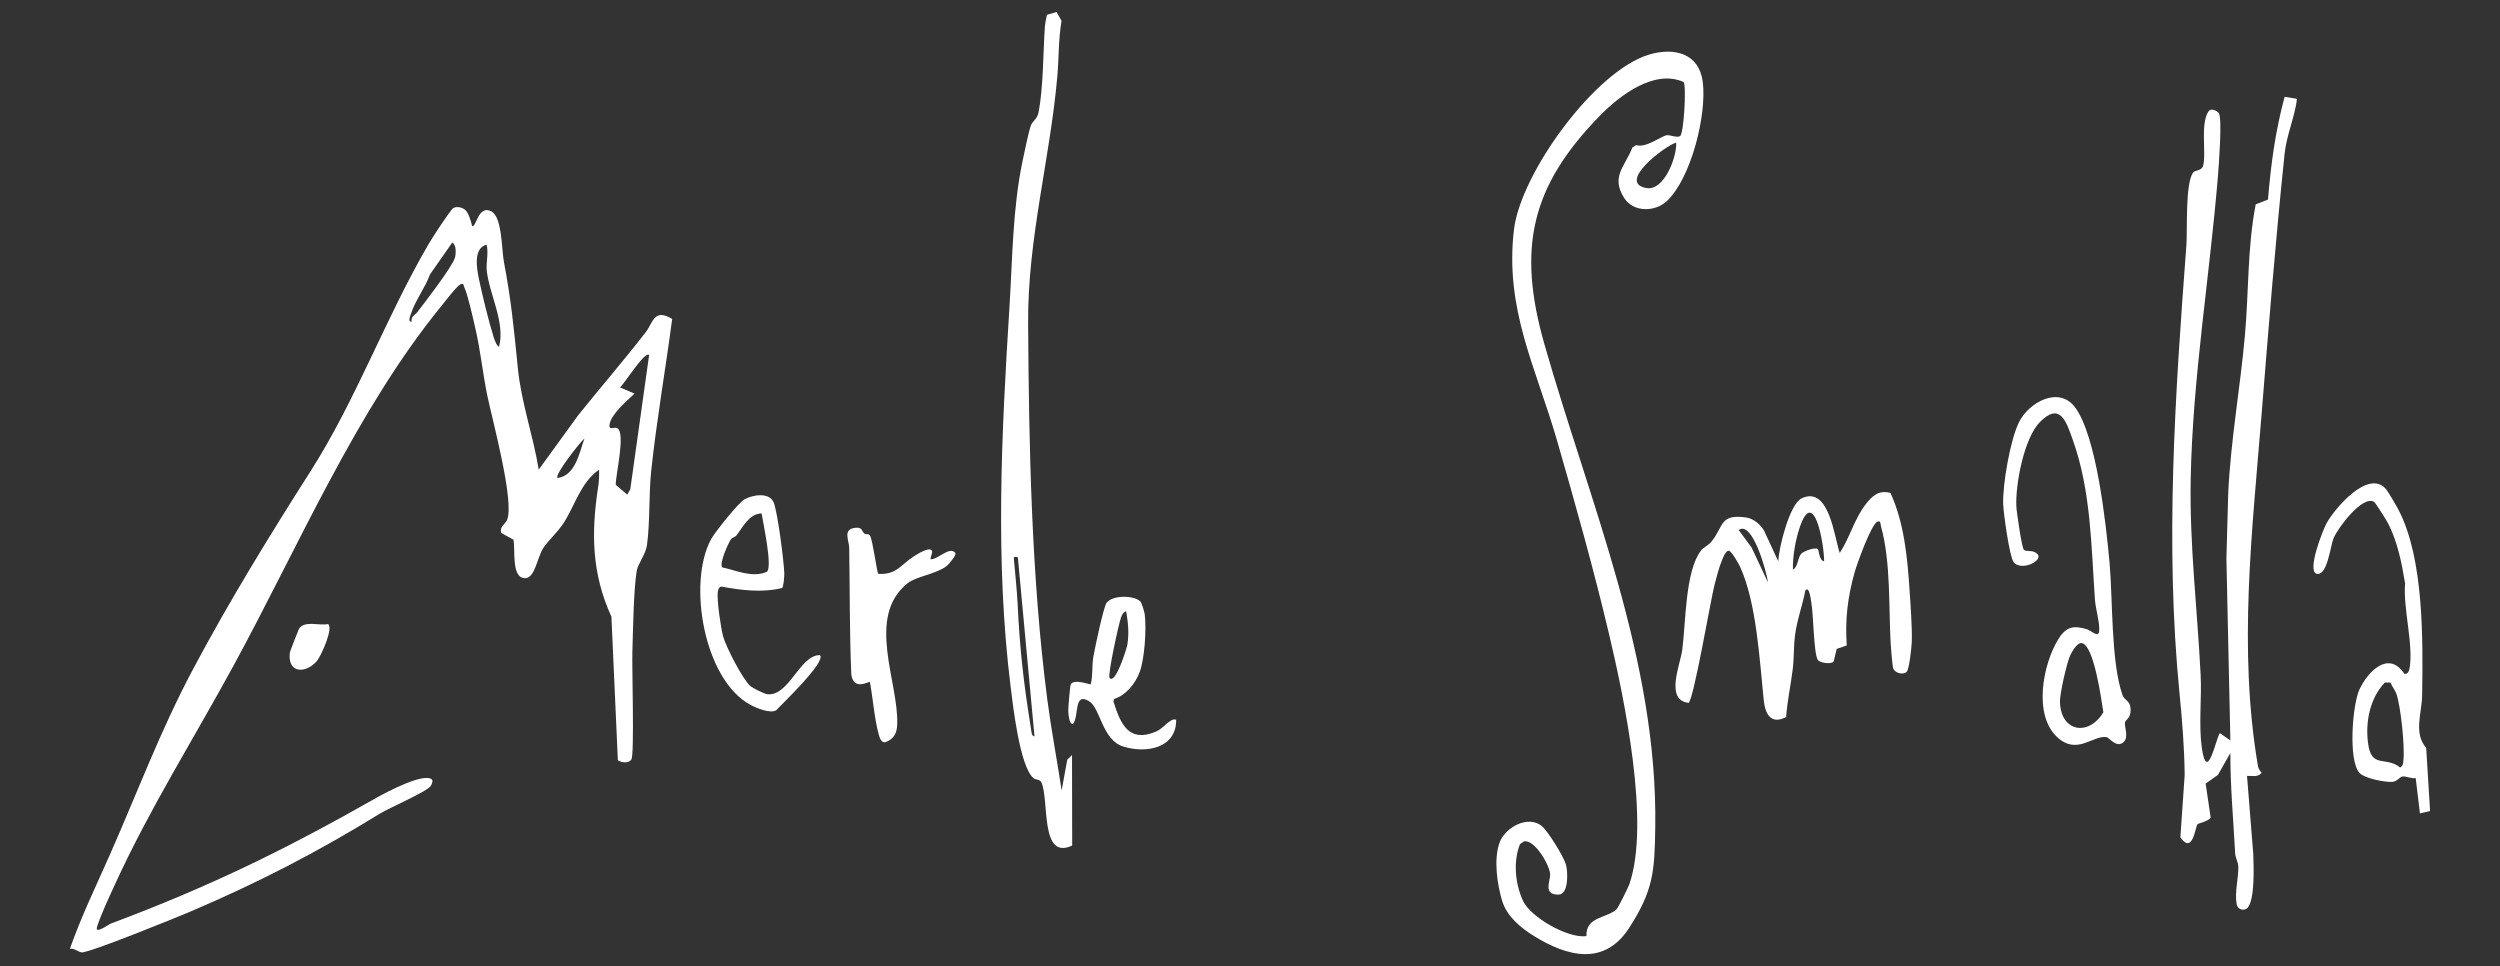
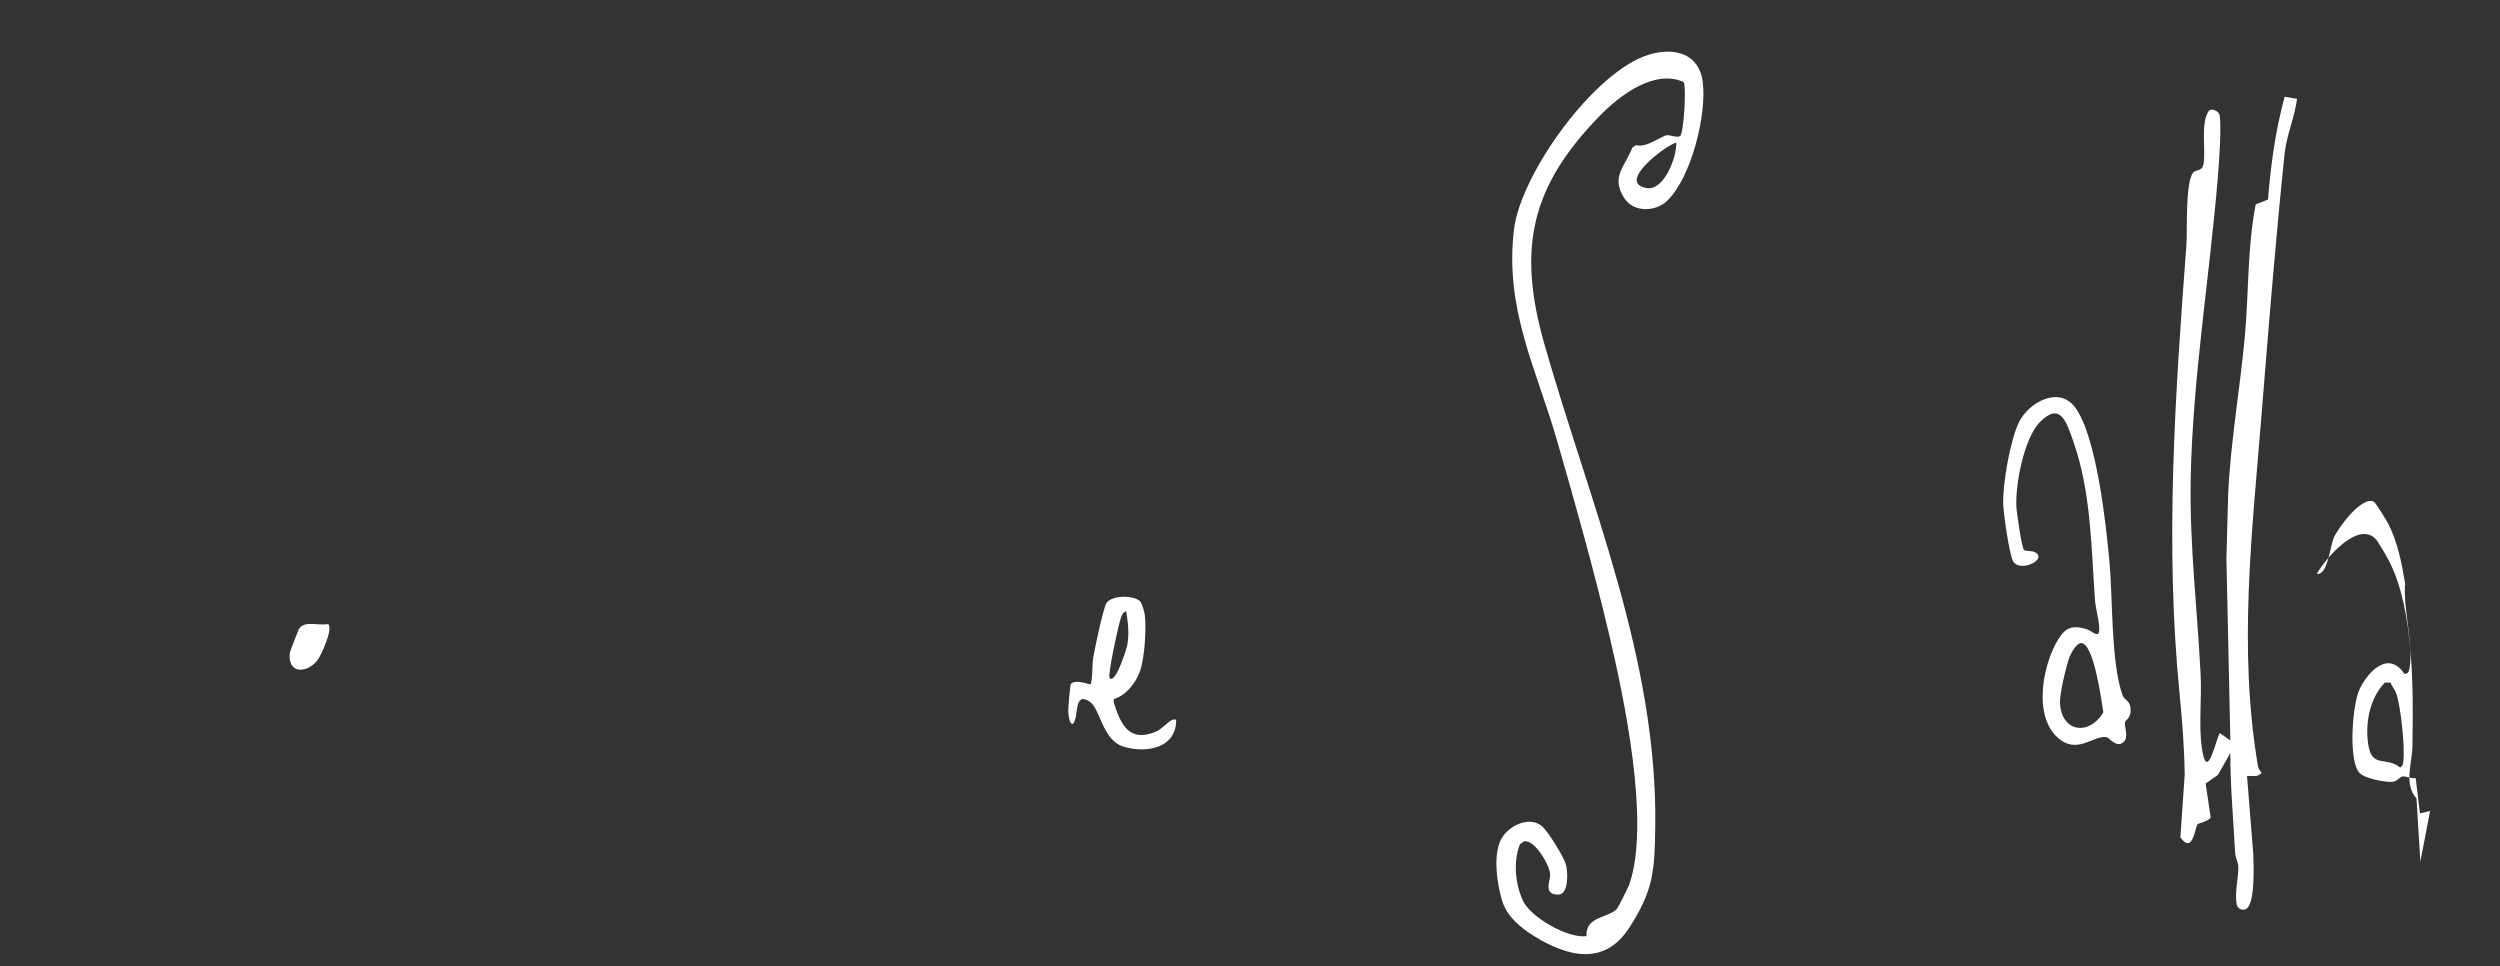
<svg xmlns="http://www.w3.org/2000/svg" id="Ebene_1" data-name="Ebene 1" viewBox="0 0 1200 463.89">
  <rect x="0" y="0" width="1200" height="463.89" fill="#333333" stroke="none" />
  <g fill="white" id="_1MJHF0" data-name="1MJHF0">
-     <path d="M223.29,100.73c1.48,1.24,2.93,5.66,3.3,7.7,1.86,1.47,2.85-10.5,9.33-6.92,5.16,2.85,4.82,18.16,5.95,24.13,3.63,19.22,4.78,32.04,6.72,51.28,1.66,16.48,7.36,32.22,10,48.51l19.03-26.23c10.7-13.32,21.97-26.37,32.4-39.83,3.52-4.54,3.82-11.55,12.63-6.28-3.19,24.26-7.47,48.51-10.06,72.85-1.22,11.41-.52,25.05-2.07,35.93-.58,4.05-4.36,8.89-4.89,12.11-1.54,9.4-1.75,28.57-2.09,38.91-.24,7.39,1.02,49.08-.45,51.56-1.28,2.16-4.69,1.64-6.52.5l-3.08-68.93c-9.55-20.87-9.75-40.47-6.34-62.54.41-2.64.49-5.37.41-8.05-8.78,6.06-11.47,16.98-16.96,25.53-2.92,4.54-7.22,8.16-9.86,12.14-2.79,4.21-3.93,14.43-8.66,14.43-6.83,0-4.58-13.6-5.63-18.48l-5.82-3.22c-1.04-2.98,1.8-4.14,2.71-6.12,3.86-8.45-7.12-48.53-9.48-60.07-2.16-10.6-3.26-21.71-5.74-32.26-1.15-4.9-3.47-15.69-5.33-19.7-.35-.76-.16-1.91-1.71-1.24-1.74.75-7.25,8.02-8.93,10.08-41.14,50.32-68.93,115.93-100.39,173.61-18.96,34.76-40.14,68.4-56.59,104.41-2.62,5.75-6.86,14.66-8.6,20.41-1.12,3.72,5.49-1.2,6.44-1.56,48.07-18.01,83.82-35.54,128.24-60.76,3.87-2.2,23.23-12.5,26.3-8.18.12,1-.28,1.88-.75,2.73-1.44,2.62-19.97,10.6-24.58,13.43-30.14,18.54-58.2,33.04-90.99,47.01-6.6,2.81-48.62,19.88-52.04,19.52-1.61-.17-3.57-2.13-5.64-1.72,5.43-15.5,12.62-30.26,19.24-45.26,13.22-29.95,24.16-59.44,39.93-89.07,17.23-32.39,36.73-64.15,56.44-95.05,21.66-33.94,36.21-74.04,56.59-108.92,1.51-2.59,10.32-16.29,11.82-17.22,1.65-1.02,4.29-.36,5.71.83ZM200.15,150.02c3.65-4.69,16.88-21.88,18.21-26.29.56-1.88.74-6.34-1.3-7.28l-10.68,15.29c-2.38,6.56-6.95,12.24-9.12,18.88-.3.9-1.68,3.99.3,3.81-.31-2.7,1.71-3.28,2.59-4.41ZM233.57,117.44c-6.65,1.67-4.66,11.93-3.56,17.06,1.69,7.88,4.5,19.47,6.87,27.13.32,1.02,1.51,4.61,2.68,4.8,3.04-11.76-4.73-25.18-5.93-36.64-.37-3.49.97-8.45-.06-12.35ZM311.57,170.44c-1.97-2.25-12.39,14.53-13.98,15.51l6.98,2.98c-3.55,3.39-11.41,9.91-12.01,15-.34,2.86,2.39.73,3.84,1.67,3.91,2.54-.9,22.25-.85,27.13l5.53,4.69,1.45-2.53,9.04-64.45ZM267.58,229.43c8.65-1.05,10.46-12.1,12.98-18.99-2.12,1.76-14.49,17.48-12.98,18.99Z" />
    <path d="M1102.58,47.45c-1.18,9.03-5.04,17.39-5.99,26.49-4.32,41.46-7.68,83.27-11.03,124.97-4.53,56.39-11.3,112.44-1.75,168.77.21,1.22.98,2.3,1.74,3.25-1.67,2.29-4.5,1.4-6.98,1.49l3,37.52c.2,5.93.8,20.95-2.48,25.5-1.45,2.02-4.96,1.53-5.51-1.51-1.02-5.6,1-12.89.81-18.01-.08-2.19-1.4-4.23-1.51-6.28-.85-16.06-2.34-32.08-2.31-48.2l-5.97,10.52-5.89,4.14,2.41,16.32c-1.11,1.86-5.89,2.7-6.33,3.23-1.13,1.37-2.22,14.71-8.21,6.28l2.07-29.98c-.16-13.09-1.16-25.76-2.45-38.85-7.09-71.62-2.15-143.47,3.27-215.35.54-7.15-.66-30.23,3.35-35.07.85-1.03,3.87-.69,4.6-2.91,1.81-5.5-1.45-20.26,2.67-26.33,1.21-1.79,4.26-.24,5,.99,1.64,2.71-.09,25.44-.51,30.5-4,48.26-12.12,96.66-13.04,144.96-.6,31.61,3.19,62.56,4.77,94.07.56,11.2-.96,23.94.53,34.71,2.58,18.6,7.07-5.49,8.74-6.76l5,3.51-1.9-87.39.86-31.15c1.18-25.5,5.76-50.56,8.03-75.97,1.87-20.93,1.15-42.12,5.17-62.83l5.9-2.3c1.35-16.79,3.58-33.09,7.98-49.33l5.97.99Z" />
    <path d="M806.45,65.3c1.77-1.1,3.13-23.87,1.68-25.93-13.98-6.3-30.61,6.38-40.07,16.05-33.33,34.07-39.86,63.78-26.75,109.77,21.63,75.92,54.37,151.26,53.22,231.7-.31,21.35-.86,30.39-12.52,48.48-11.87,18.41-29.6,13.92-45.76,3.88-6.38-3.96-12.93-9.37-15.2-16.8-2.43-7.99-4.21-20.25-1.18-28.21,2.71-7.11,13.54-13.11,20.16-7.77,2.9,2.34,10.47,14.6,11.59,18.41,1.02,3.47,1.43,14.44-3.52,14.53-7.47.14-4.05-6.47-4.02-9.47.04-4.36-7.4-17.11-12.55-16.08l-1.95,1.33c-3.32,8.44-2.3,19.12,1.49,27.26,3.62,7.77,21.45,18.1,30.43,16.89-.46-9.55,10.12-8.56,14.51-12.98.78-.79,5.57-10.46,6.08-11.92,10.15-29.53-2.49-89.34-9.78-120.21-7.19-30.41-16.29-62.92-25-93-10.16-35.07-25.17-63.01-20.59-101.17,3.22-26.79,38.87-76.3,65.07-83.93,11.87-3.45,23.72-.57,25.52,13.09,2.05,15.66-5.52,46.22-17.18,57.25-5.65,5.35-16.14,5.57-20.57-1.5-6.45-10.31.41-14.88,3.95-24.12l1.81-1.19c4.77,1.54,12.27-4.46,14.74-4.76,1.61-.2,4.86,1.38,6.41.41ZM804.57,68.43c-5.19,1.47-28.82,19.25-14.25,21.84,8.45,1.5,14.69-15.08,14.25-21.84Z" />
-     <path d="M907.42,236.6c6.58,14.38,8.09,30.65,9.15,46.34.5,7.38,1.28,17.94,1.09,24.99-.07,2.6-1.24,13.55-2.51,14.61-1.92,1.6-5.74.39-6.42-1.76-.41-1.29-1.08-9.63-1.2-11.8-1.01-17.64.12-39.25-4.66-56.36-.27-.95-.02-3.05-1.78-2.18-2.99,1.48-9.68,20.08-10.84,24.17-3.38,11.94-4.66,22.79-3.81,35.19l-4.82,1.68-1.46,6.05c-1.42,1.54-6.74.61-7.62-.81-2-3.24-2.04-21.83-3.13-27.61-.17-.91-.88-8.18-2.84-5.69-1.36,7.1-3.78,13.37-4.84,20.67-.85,5.82-.53,11.45-1.18,16.82-.93,7.77-2.66,15.48-3.2,23.27-7.5,3.86-10.09-1.62-10.77-8.27-1.97-19.08-3.47-46.68-11.28-63.72-.73-1.59-3.94-7.26-5.24-7.76-1.59-.61-3.04,3.36-3.5,4.47-1.37,3.28-2.6,7.96-3.51,11.49-1.93,7.43-10.04,55.29-12.52,56.98-11.46-1.25-3.97-18.32-3.03-25.53,1.71-12.99,1.37-37.96,9.06-47.67,1.15-1.46,3.4-2.28,5-4.27,5.93-7.38,3.84-13.3,16.57-11.51,3.51.49,6.94,3.38,8.64,6.35l6.8,14.69c.24-6.48,5.42-27.51,11.24-30.25,13.23-6.24,15.67,18.85,18.26,26.25,4.85-7.38,7.05-16.44,12.53-23.47,3.16-4.05,6.27-6.84,11.82-5.35ZM875.57,269.43c.11-7.71-4.85-36.57-11.72-16.23-2.07,6.12-3.37,13.78-3.26,20.22,2.44-1.18,2.29-5.67,3.94-7.55,1.21-1.38,6.7-3.26,7.96-2.37.71.5.6,5.57,3.08,5.92ZM848.57,279.43c-.29-4.01-7.39-30.04-13.99-24.99l6.16,8.33,7.82,16.66Z" />
-     <path d="M509.59,379.43l2.7-14.83,2.28-2.16.08,43.42c-15.5,7.3-10.96-21.57-14.73-30.22-.76-1.75-2.69-1.16-3.86-2.15-6.53-5.55-9.8-34.55-10.9-43.36-7.61-60.98-4.4-122.23-.59-183.2,1.45-23.25,1.48-46.8,6.28-69.72.75-3.6,2.99-14.47,3.99-17.01.92-2.33,3.03-2.95,3.68-6.32,2.31-12.09,2.16-28.49,3.02-40.98.14-1.99.59-3.87.99-5.8l4.61-1.32,2.4,4.21c-1.52,8.83-1.25,17.96-2.04,26.86-3.49,39.39-14.26,77.86-14,118.09.37,59.24,1.58,122.2,9.21,180.86,1.9,14.58,4.69,29.1,6.88,43.62ZM488.57,267.43c-1.97,0-2.03-.58-1.86,1.42.58,6.96,1.43,14.21,1.76,21.19,1.04,21.79,2.89,38.02,6.38,59.61.17,1.04.26,3.98,1.7,3.77l-7.99-86Z" />
    <path d="M1019.33,356.2c-3.49,3.09-6.79-2.17-8.22-2.38-6.57-.96-14.06,8.75-23.54.12-11.78-10.73-7-35.34.59-47.41,3.67-5.83,7.28-6.33,13.38-4.56,2.26.65,5.69,4.45,6.06.96.4-3.83-1.73-10.77-2.02-15-1.8-25.5-1.86-52.05-10.53-76.47-3.13-8.83-6.07-18.81-15.87-8.91-7.63,7.71-11.76,29.73-11.35,40.33.11,2.75,2.65,20.39,3.69,21.11s3.45.25,5.02.97c6.81,3.15-6.24,9.93-10.04,4.79-1.97-2.67-4.82-23.42-4.97-27.77-.33-9.42,3.41-31.05,7.64-39.45,4.72-9.38,19.06-17.42,26.84-7.04,10.39,13.88,14.92,56.52,16.56,74.44,1.61,17.74.62,47.76,6.24,63.76.86,2.46,3.49,2.41,3.85,6.22.46,4.93-2.48,5.48-2.69,6.96-.28,1.96,1.91,7.05-.64,9.32ZM999.1,308.68c-2.23-.18-4.72,4.36-5.54,6.24-1.6,3.68-4.9,18.24-4.78,22.03.45,14.61,13.93,16.51,20.83,4.94-.89-5.52-4.47-32.72-10.51-33.21Z" />
-     <path d="M1166.43,389.28l-4.85,1.16-2.05-16.96c-1.98.41-4.75-1.03-6.32-.77-1.47.24-2.58,2.49-5.08,2.6-3.52.15-13.09-1.6-15.59-4.34-5.48-6.01-3.37-32.87.01-40.06,3.99-8.48,13.91-18.97,21.54-7.48,1.52.34,2.24-1.18,2.48-2.5,2.03-11.4-3.15-28.82-2.12-40.86-1.62-9.86-3.58-19.89-8.16-28.84-.75-1.48-6.02-9.87-6.72-10.31-5.56-3.46-17.56,12.68-19.49,17.52-1.49,3.73-2.97,18-7.97,16.99s2.79-20.91,4.66-24.3c3.88-7.04,19.77-25.82,28.26-16.64,1.29,1.4,5.34,8.46,6.43,10.57,12.06,23.47,11.58,62.44,11.16,88.92-.13,8.3-4.21,17.98,1.95,24.97l1.87,30.33ZM1147.43,327.62h-2.69c-7.21,7.47-9.44,19.06-8.06,29.23,1.67,12.32,8.33,5.88,15.41,11.57,1.45-.95,1.38-1.92,1.55-3.43.72-6.64-1.22-25.42-3.31-31.79-.67-2.03-2.14-3.61-2.9-5.57Z" />
-     <path d="M414.94,256.13c.72.55,2.11-.08,2.67.96,1.45,2.72,3.28,17.72,3.97,18.35,8.79.6,10.99-4.58,17.08-8.42,1.56-.98,8.4-5.38,8.8-2.12l-.88,3.52c3.33.48,9.3-6.54,11.99-2.99.72.95-3.19,5.52-4.26,6.33-4.99,3.8-14.59,4.92-18.69,8.21-20.23,16.21-4.05,47.74-4.97,67.97-.19,4.25-1.68,6.81-5.75,8.37-1.96.17-2.67-2.22-3.07-3.65-2.1-7.51-2.82-17.41-4.26-25.24-.51-.61-7.69,4.47-8.93-3.57-.9-20.36-.67-40.55-1.02-60.97-.06-3.38-3.1-8.67,2.5-9.48,4.14-.6,3.26,1.53,4.81,2.71Z" />
-     <path d="M375.4,282.24c-9.62,2.36-19.63,1.07-29.25-.69-1.18.41-1.37,1.28-1.57,2.38-.65,3.58,1.43,17.55,2.5,21.5,1.33,4.93,9.51,20.95,13.25,24.02,1.05.86,6.66,3.64,7.98,3.78,10.51,1.09,15.44-18.76,25.26-18.79,3.21,3.09-18.41,23.69-21.01,26.48-2.81,1.75-9.55-1.08-12.37-2.6-22.36-12.07-30.32-58.55-18.83-79.58,1.81-3.31,13.09-17.41,15.96-19.04,3.85-2.18,11.92-3.59,14.03,1.46,1.92,4.59,4.91,28.21,5.11,33.97.04,1.21-.3,6.6-1.07,7.12ZM365.57,246.43c-5.97.2-8.8,6.28-12.02,10.52-.64.84-2.15,1.12-2.64,1.82-1.38,2.01-5.8,11.73-4.23,13.57,6.91,1.49,14.47,5.18,21.44,2.1,2.78-2.36-1.82-23.39-2.56-28.01Z" />
+     <path d="M1166.43,389.28l-4.85,1.16-2.05-16.96c-1.98.41-4.75-1.03-6.32-.77-1.47.24-2.58,2.49-5.08,2.6-3.52.15-13.09-1.6-15.59-4.34-5.48-6.01-3.37-32.87.01-40.06,3.99-8.48,13.91-18.97,21.54-7.48,1.52.34,2.24-1.18,2.48-2.5,2.03-11.4-3.15-28.82-2.12-40.86-1.62-9.86-3.58-19.89-8.16-28.84-.75-1.48-6.02-9.87-6.72-10.31-5.56-3.46-17.56,12.68-19.49,17.52-1.49,3.73-2.97,18-7.97,16.99c3.88-7.04,19.77-25.82,28.26-16.64,1.29,1.4,5.34,8.46,6.43,10.57,12.06,23.47,11.58,62.44,11.16,88.92-.13,8.3-4.21,17.98,1.95,24.97l1.87,30.33ZM1147.43,327.62h-2.69c-7.21,7.47-9.44,19.06-8.06,29.23,1.67,12.32,8.33,5.88,15.41,11.57,1.45-.95,1.38-1.92,1.55-3.43.72-6.64-1.22-25.42-3.31-31.79-.67-2.03-2.14-3.61-2.9-5.57Z" />
    <path d="M547.34,288.67c.72.72,1.99,5.09,2.15,6.35.84,6.78-.05,21.09-2.4,27.43-2.08,5.63-6.63,11.29-12.41,13.1l-.18,1.34c3.4,10.79,7.43,19.75,20.31,14.29,2.8-1.19,4.78-3.72,6.83-5.04,1.09-.7,1.47-.99,2.92-.7.19,13.68-14.34,16.36-25.4,12.9-10.16-3.18-10.91-18.33-16.3-21.69-7.67-4.78-4.82,7.4-7.81,10.78-2,.6-2.28-5.62-2.28-6.49,0-1.59.87-12.04,1.23-12.56,1.9-2.69,9.22.42,9.56.06,1.09-4.3.51-8.96,1.26-13.25s4.8-23.48,6.28-25.72c2.64-3.96,13.27-3.77,16.23-.8ZM532.58,325.43c2.89,3.36,8.31-14.45,8.55-15.95.91-5.67.37-10.49-.56-16.05-1.39.26-2.08,1.79-2.5,2.99-1.2,3.4-6.49,27.83-5.48,29.01Z" />
    <path d="M157.47,299.53c2.72,1.87-3.38,15.49-5.45,17.85-5.43,6.17-14.08,5.81-12.9-4.1.07-.61,4.07-10.87,4.39-11.41,2.57-4.21,9.65-1.38,13.96-2.34Z" />
  </g>
</svg>